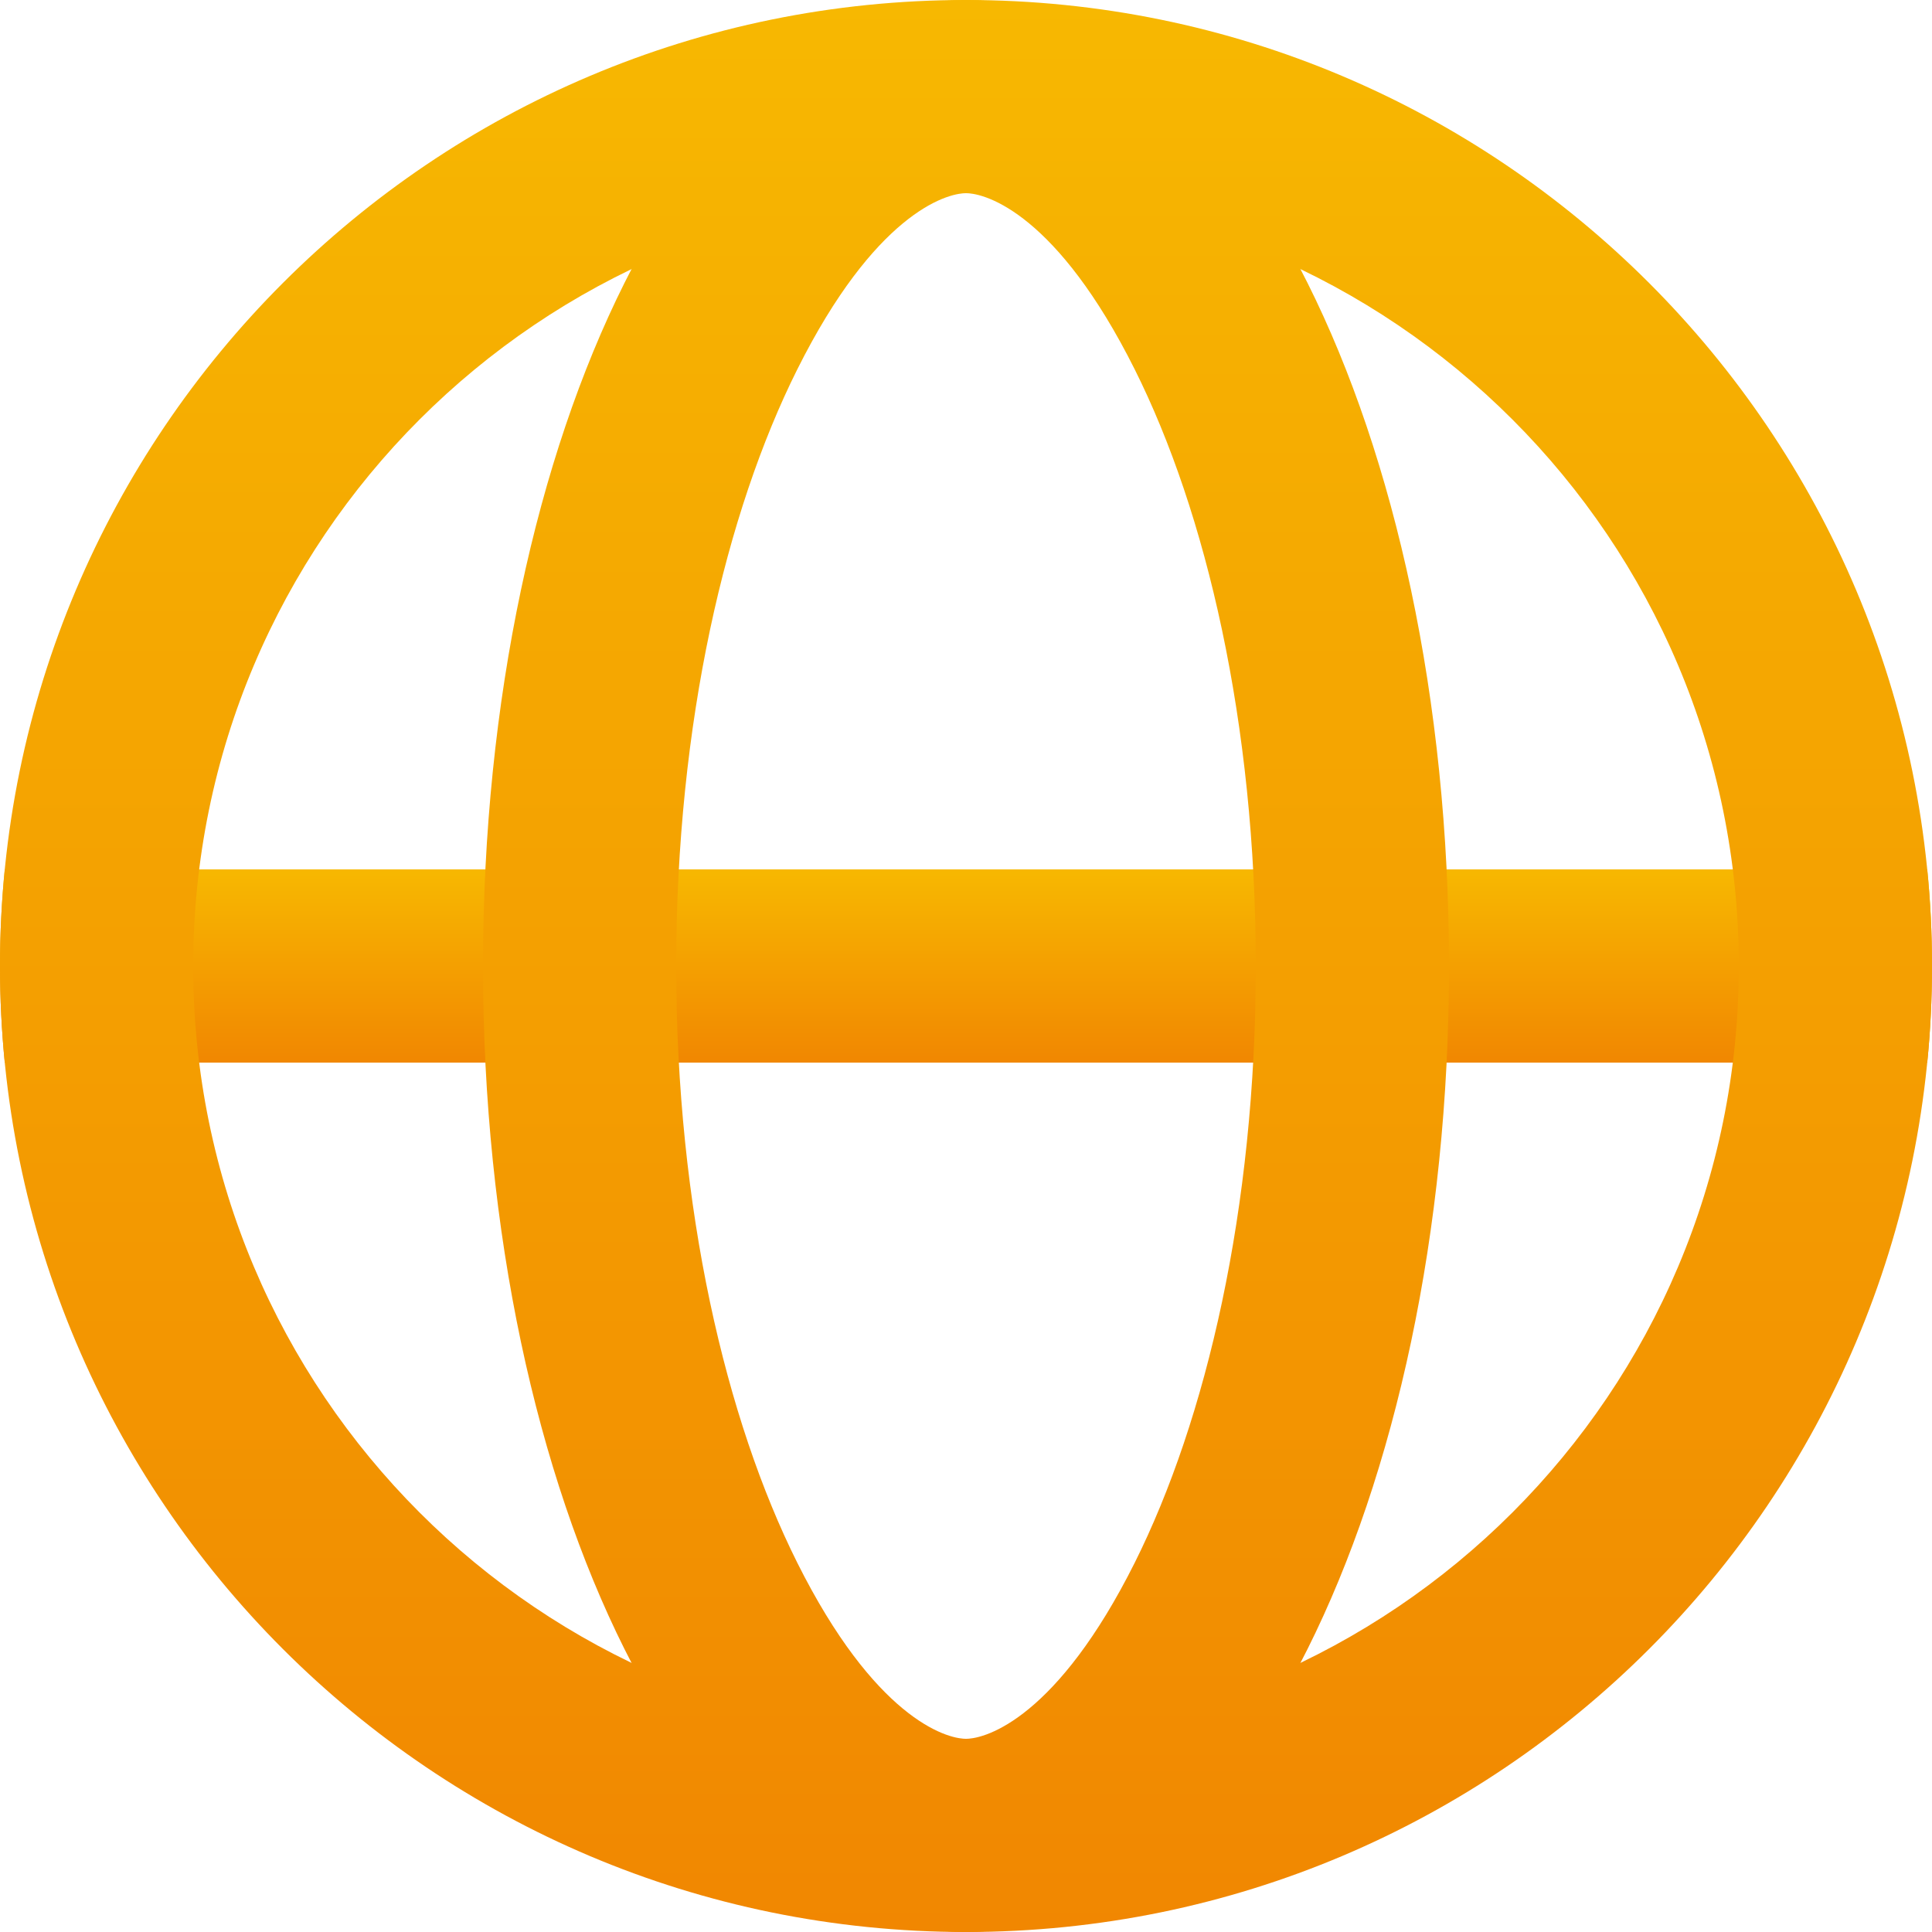
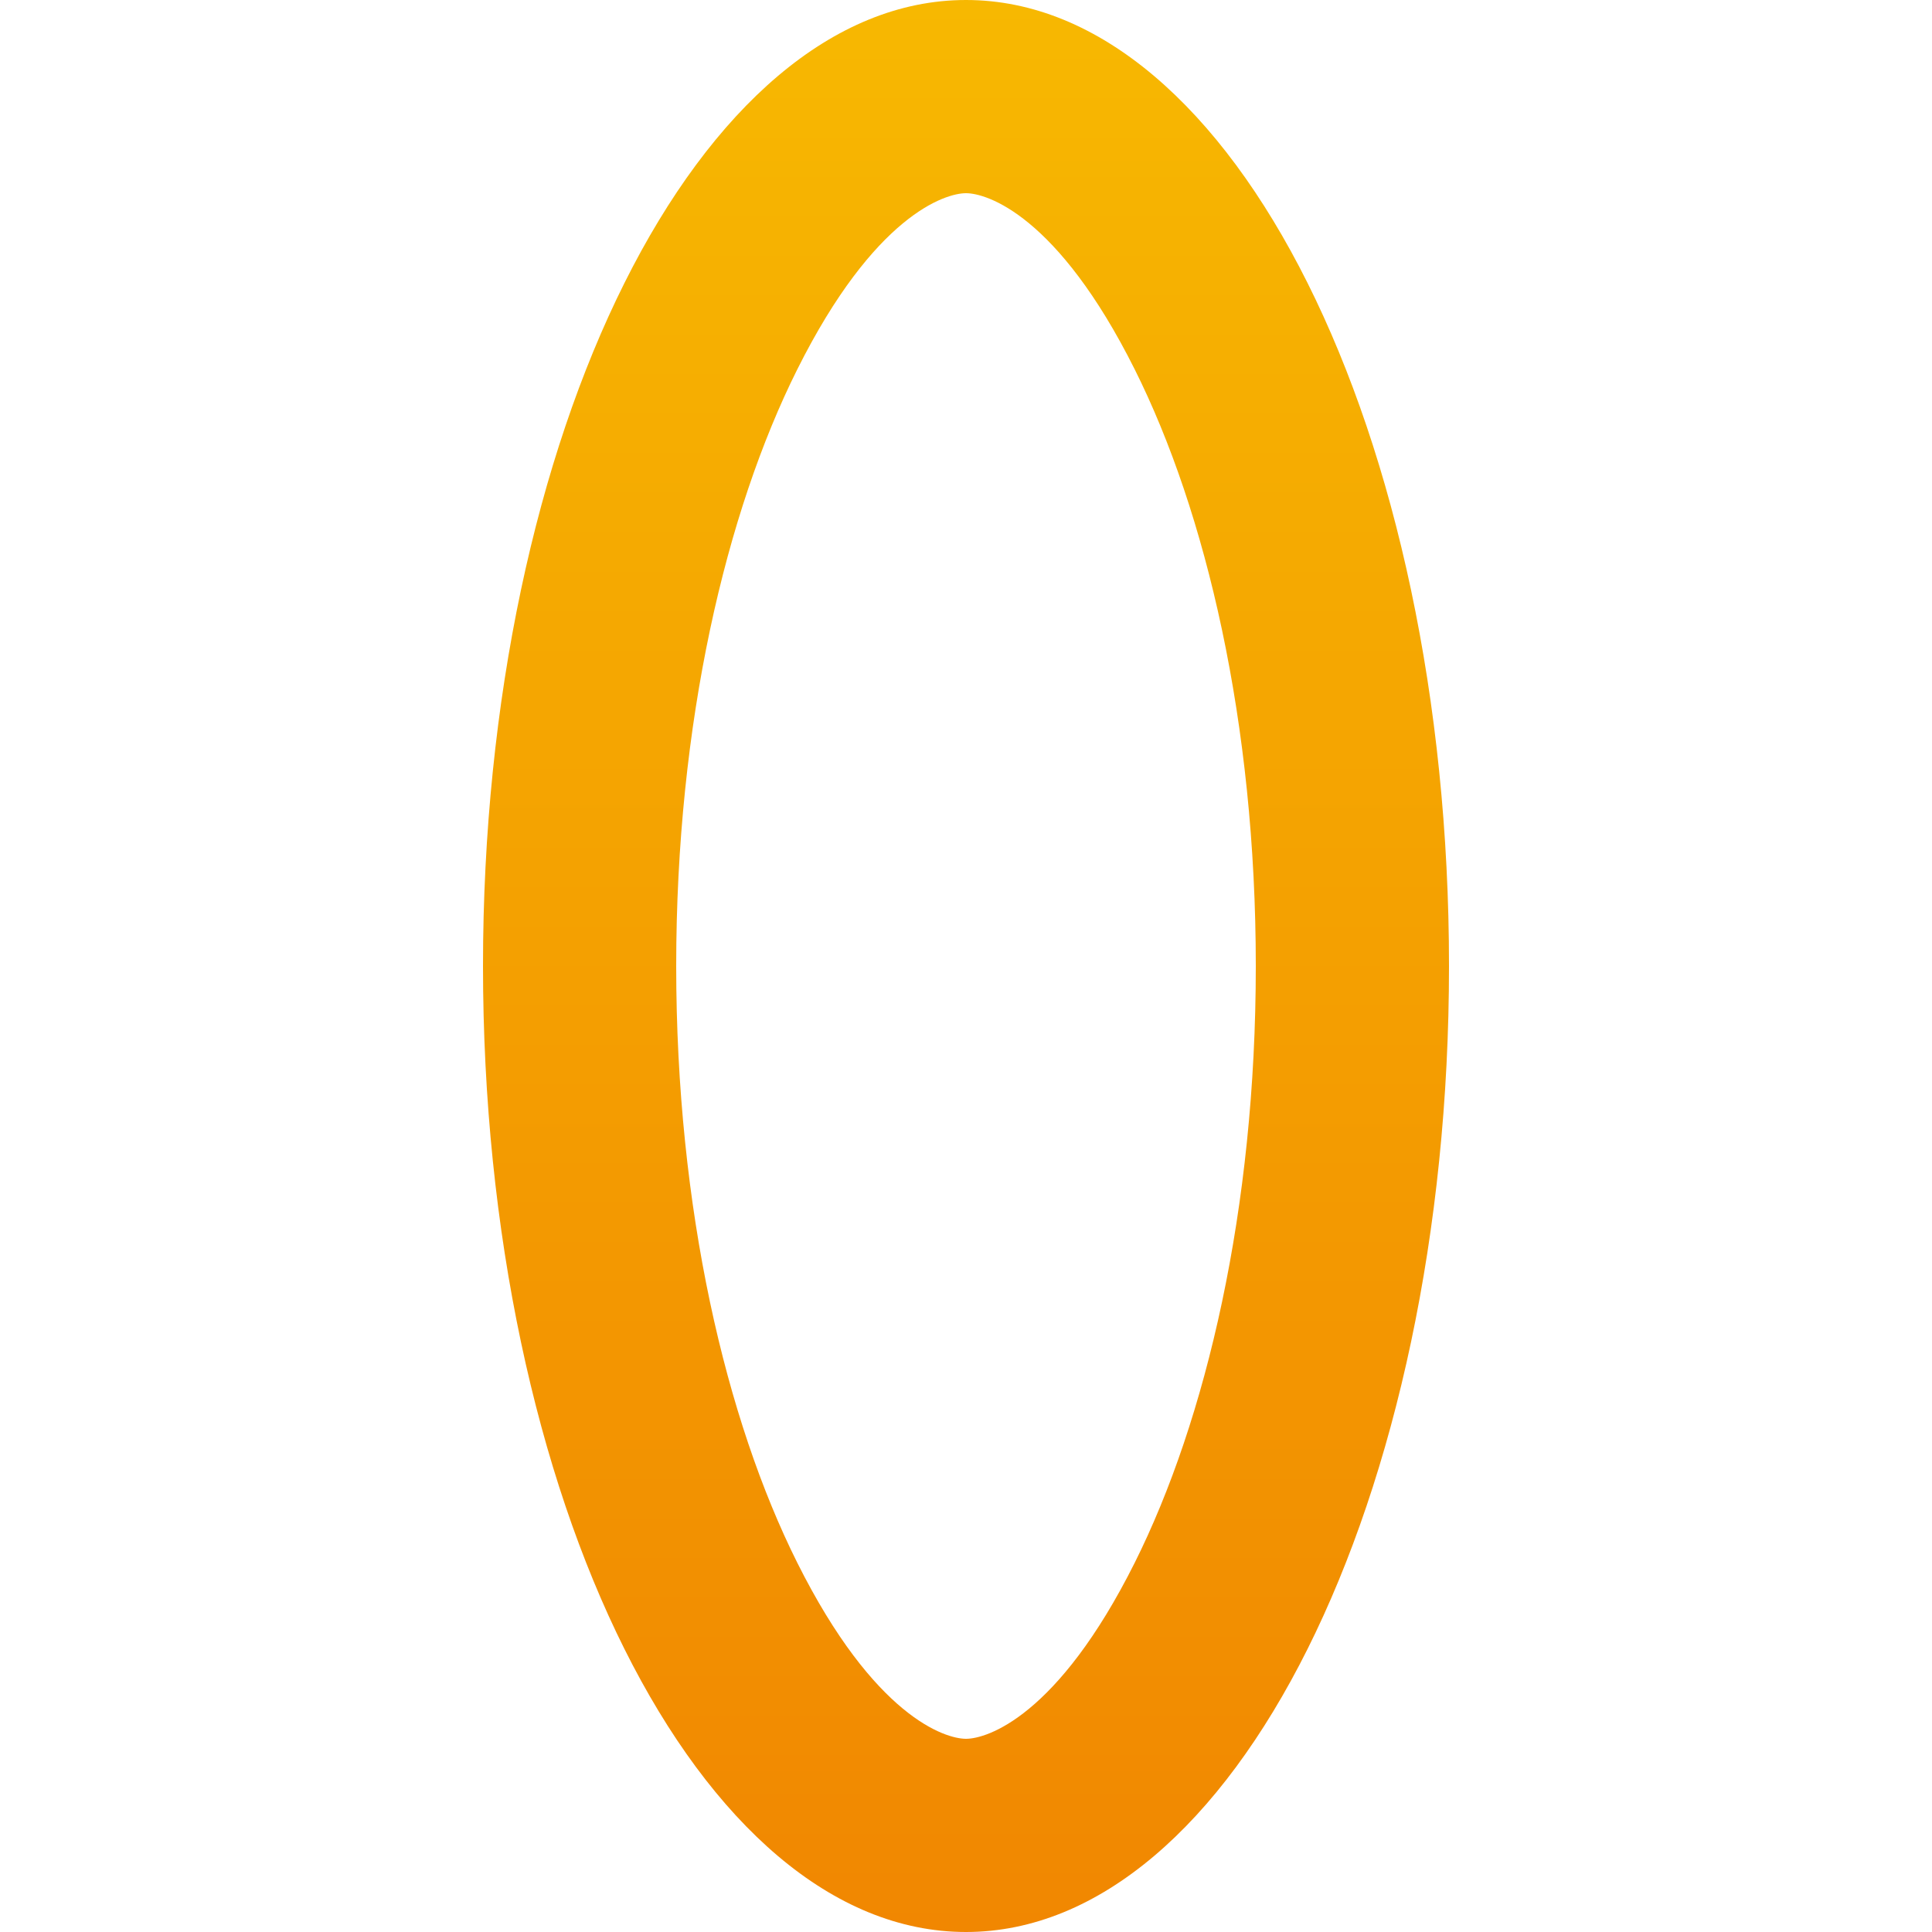
<svg xmlns="http://www.w3.org/2000/svg" width="15" height="15" viewBox="0 0 15 15" fill="none">
-   <path fill-rule="evenodd" clip-rule="evenodd" d="M14.963 8.25C14.988 8.003 15 7.753 15 7.5C15 7.247 14.988 6.997 14.963 6.75H0.037C0.013 6.997 0 7.247 0 7.5C0 7.753 0.013 8.003 0.037 8.25H14.963Z" fill="url(#paint0_linear_443_37)" />
-   <path fill-rule="evenodd" clip-rule="evenodd" d="M7.5 13.5C10.814 13.5 13.5 10.814 13.5 7.5C13.5 4.186 10.814 1.5 7.5 1.5C4.186 1.5 1.5 4.186 1.5 7.5C1.5 10.814 4.186 13.5 7.5 13.5ZM7.5 15C11.642 15 15 11.642 15 7.5C15 3.358 11.642 0 7.5 0C3.358 0 0 3.358 0 7.5C0 11.642 3.358 15 7.5 15Z" fill="url(#paint1_linear_443_37)" />
  <path fill-rule="evenodd" clip-rule="evenodd" d="M8.81 12.133C9.364 11.024 9.75 9.389 9.75 7.5C9.75 5.611 9.364 3.976 8.81 2.868C8.211 1.67 7.661 1.5 7.5 1.5C7.339 1.5 6.789 1.67 6.19 2.868C5.636 3.976 5.25 5.611 5.25 7.5C5.25 9.389 5.636 11.024 6.19 12.133C6.789 13.33 7.339 13.5 7.5 13.5C7.661 13.5 8.211 13.33 8.81 12.133ZM7.5 15C9.571 15 11.25 11.642 11.25 7.5C11.25 3.358 9.571 0 7.5 0C5.429 0 3.75 3.358 3.75 7.5C3.75 11.642 5.429 15 7.5 15Z" fill="url(#paint2_linear_443_37)" />
  <defs>
    <linearGradient id="paint0_linear_443_37" x1="7.5" y1="6.75" x2="7.5" y2="8.25" gradientUnits="userSpaceOnUse">
      <stop stop-color="#F7B801" />
      <stop offset="1" stop-color="#F18701" />
    </linearGradient>
    <linearGradient id="paint1_linear_443_37" x1="7.5" y1="0" x2="7.5" y2="15" gradientUnits="userSpaceOnUse">
      <stop stop-color="#F7B801" />
      <stop offset="1" stop-color="#F18701" />
    </linearGradient>
    <linearGradient id="paint2_linear_443_37" x1="7.5" y1="0" x2="7.5" y2="15" gradientUnits="userSpaceOnUse">
      <stop stop-color="#F7B801" />
      <stop offset="1" stop-color="#F18701" />
    </linearGradient>
  </defs>
</svg>